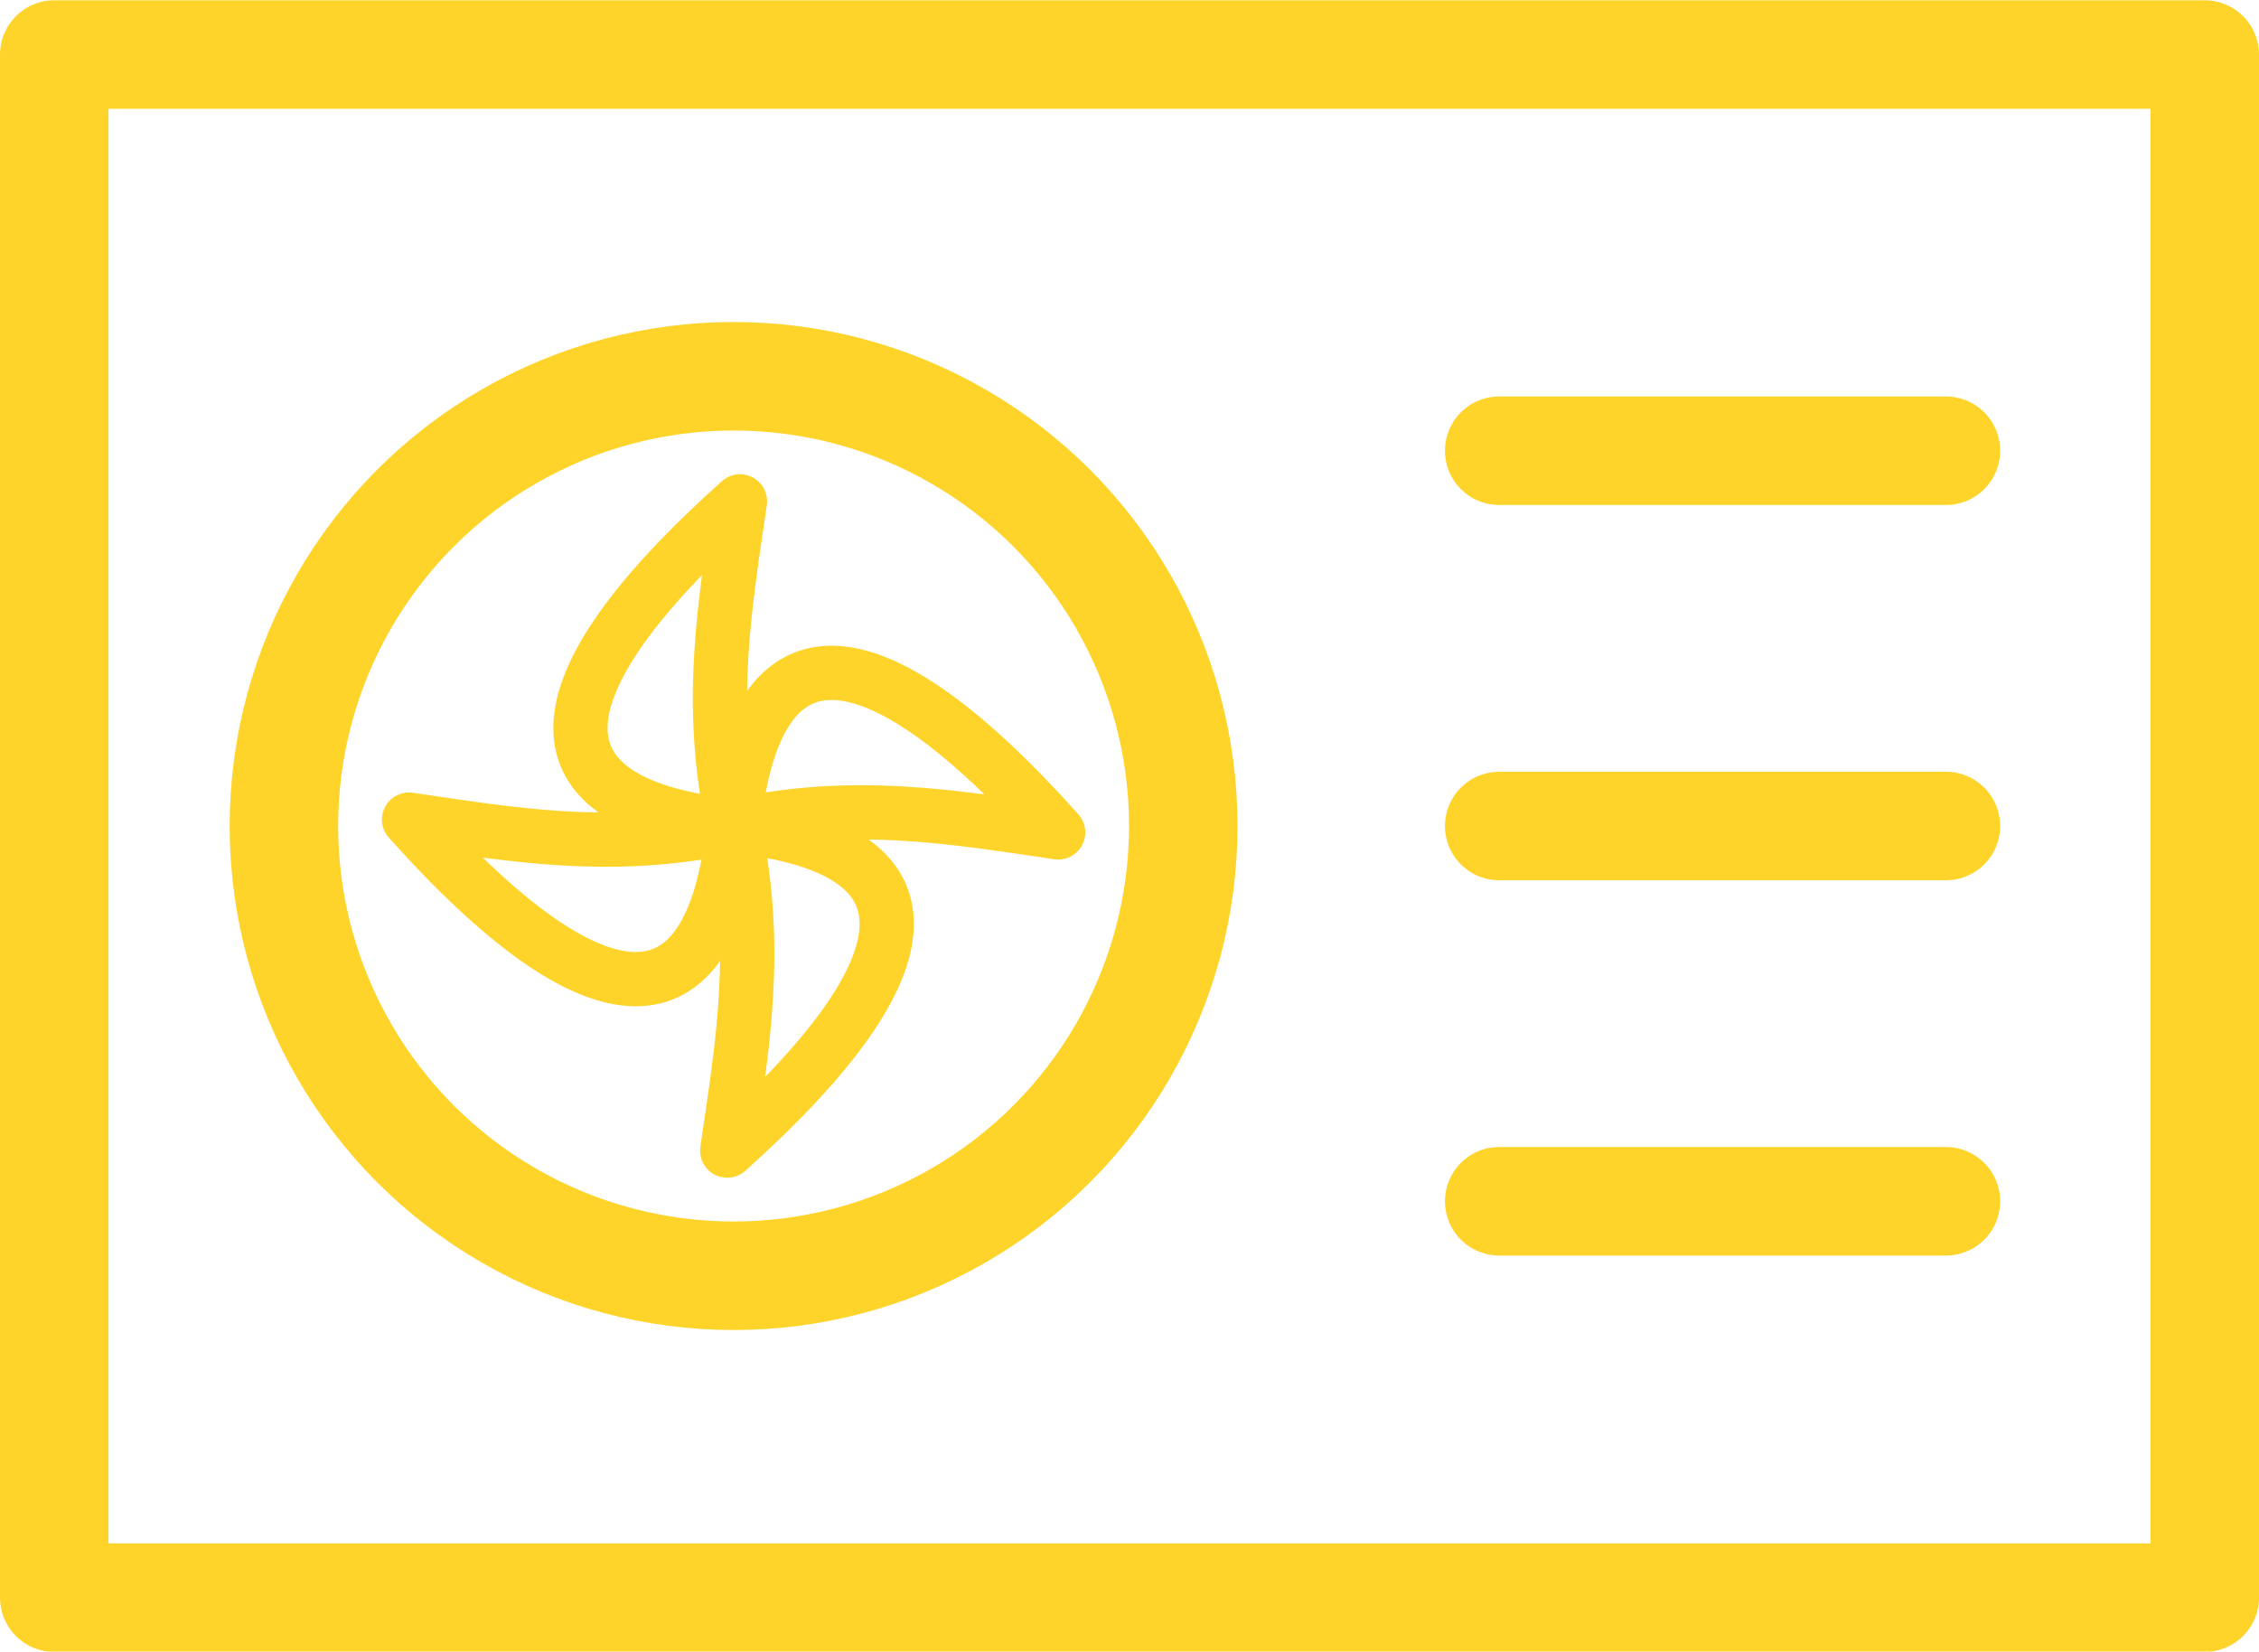
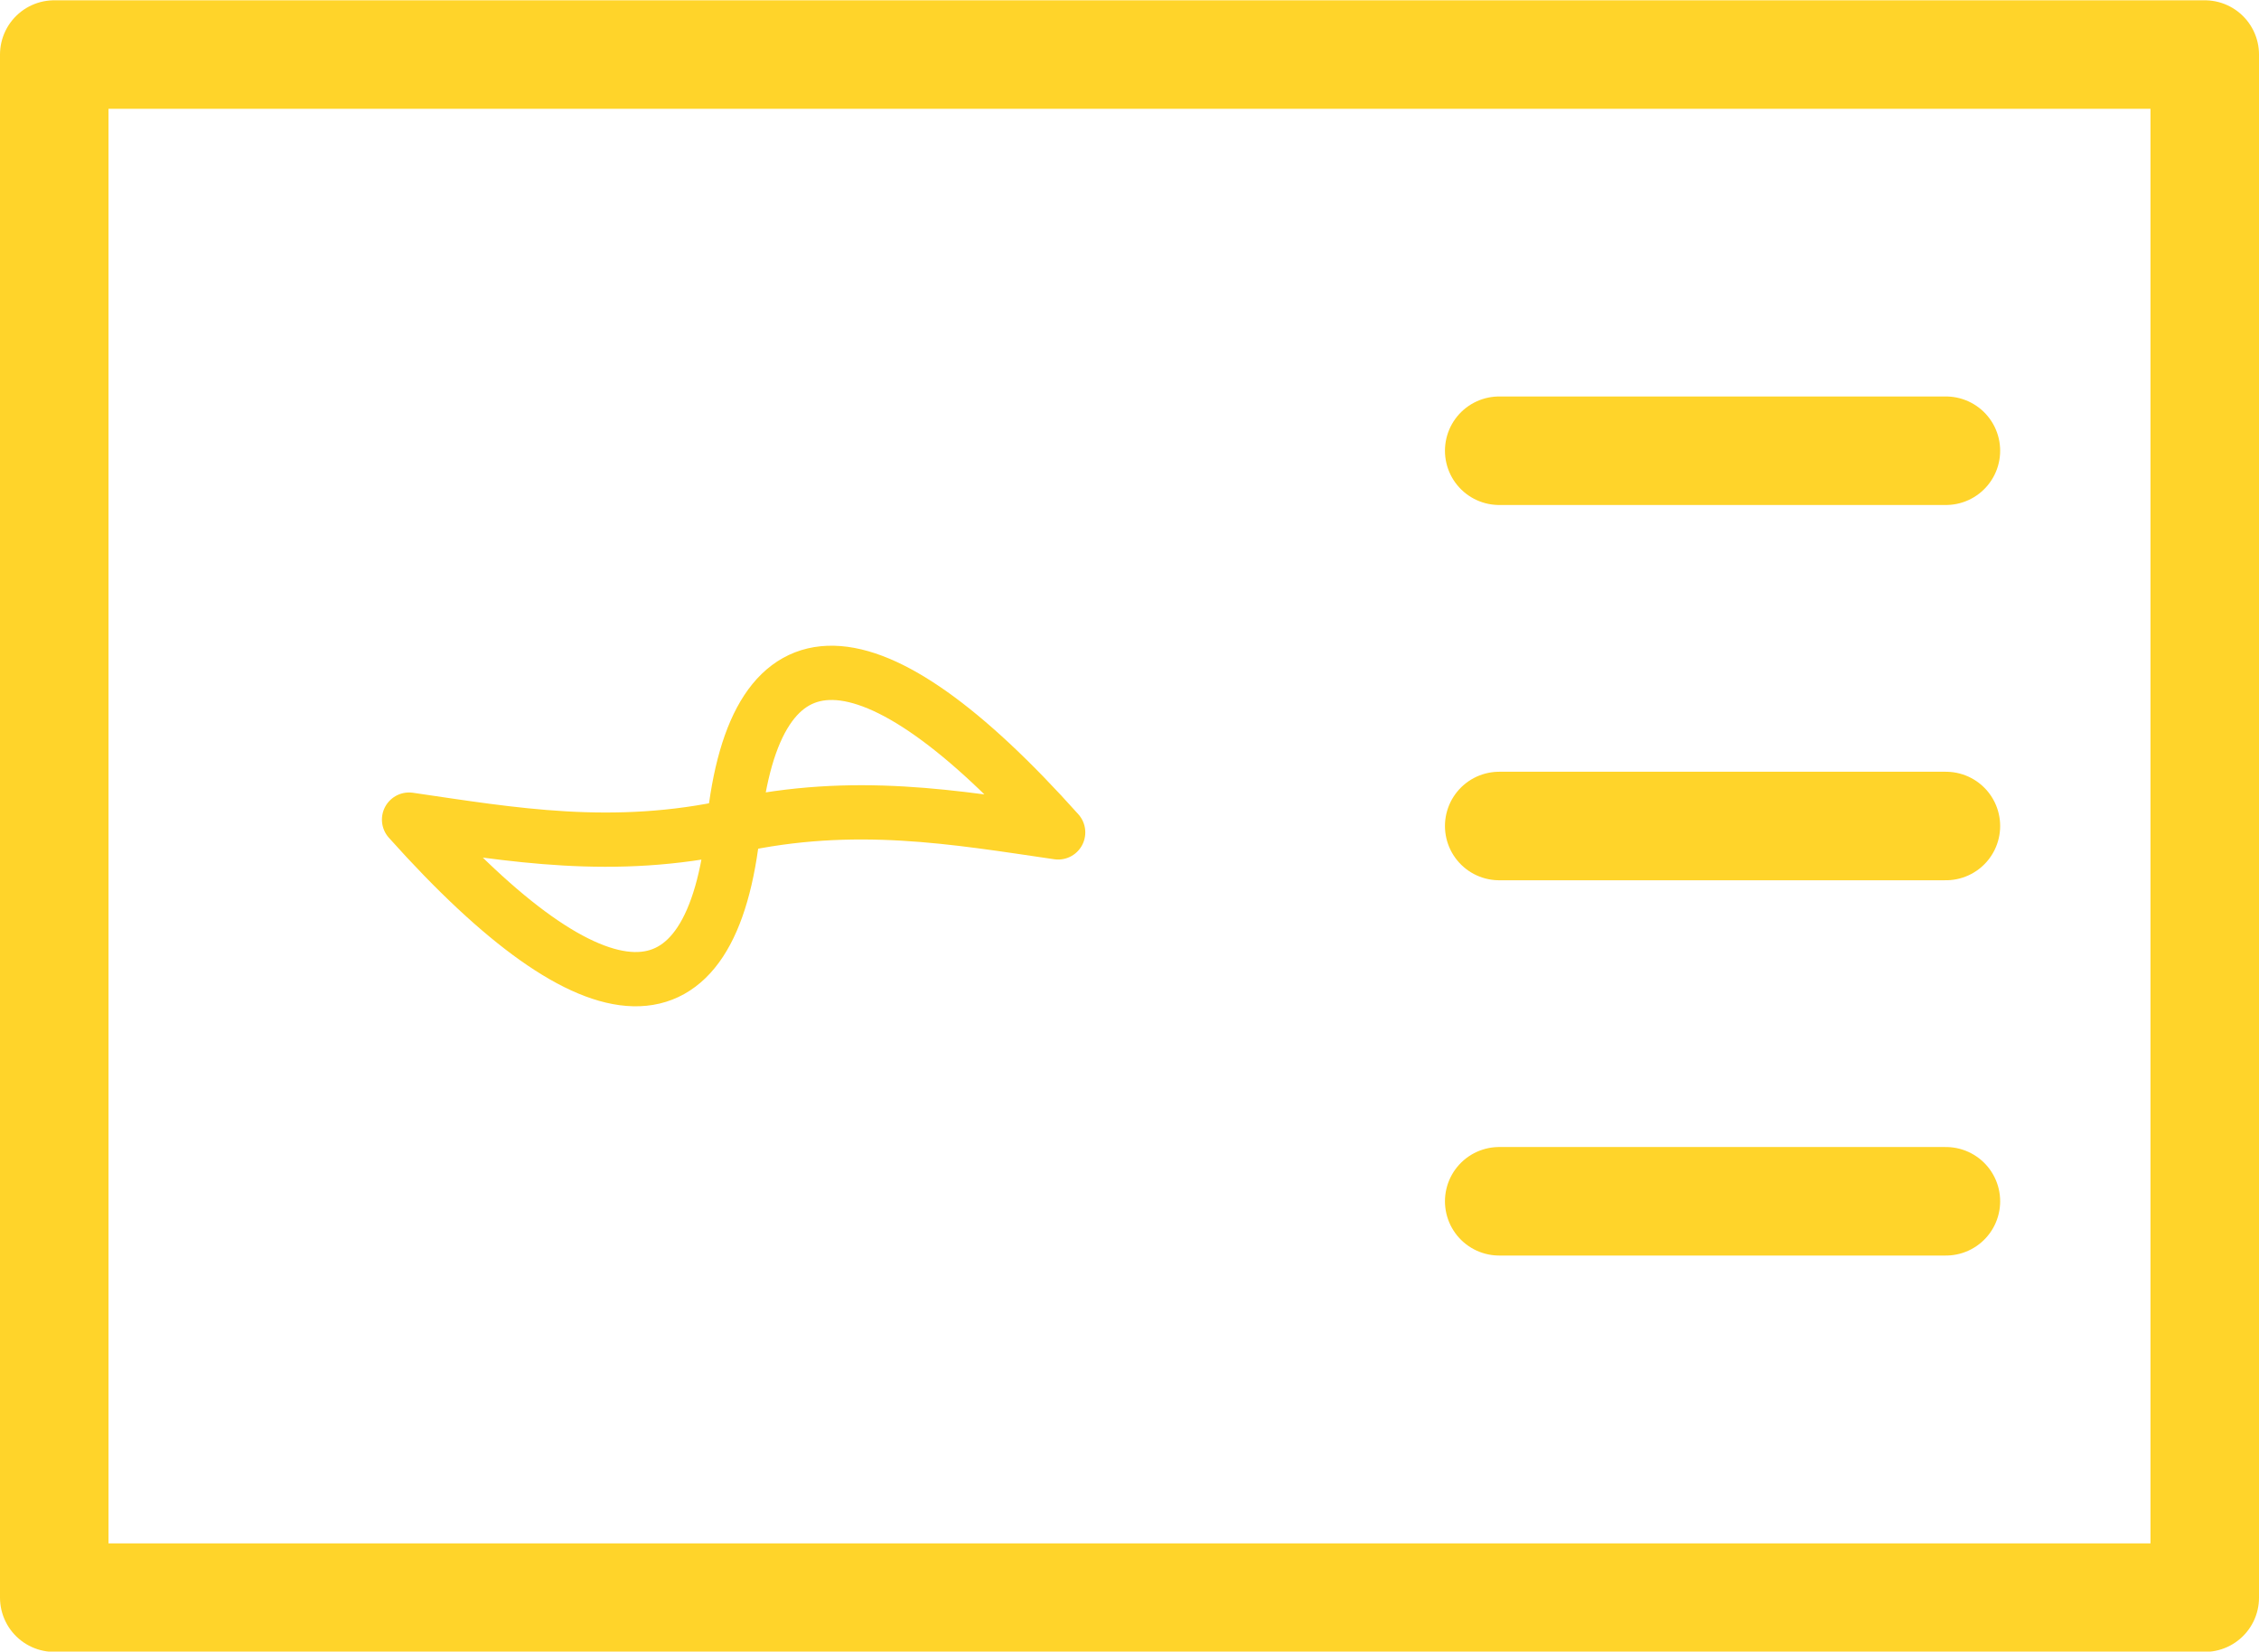
<svg xmlns="http://www.w3.org/2000/svg" width="55.087mm" height="40.27mm" version="1.1" viewBox="0 0 55.087 40.27">
  <g transform="translate(-78.101 -111.02)">
    <g fill="none" stroke="#ffd42a" stroke-linecap="round" stroke-linejoin="round">
      <path d="m79.424 112.35h52.441v37.624h-52.441z" stroke-width="2.646" style="font-variation-settings:'wght' 500" />
      <g>
        <g stroke-width="2.646">
          <path d="m114.66 122.01h10.893" style="mix-blend-mode:normal" />
          <path d="m114.66 131.16h10.893" style="mix-blend-mode:normal" />
          <path d="m114.66 140.31h10.893" style="mix-blend-mode:normal" />
-           <circle cx="95.99" cy="131.16" r="10.966" style="font-variation-settings:'wght' 500" />
        </g>
        <g stroke-width="1.323">
-           <path d="m95.99 131.16c-0.65-2.945-0.209-5.413 0.156-7.915-5.115 4.577-5.206 7.395-0.156 7.915z" />
-           <path d="m95.99 131.16c0.651 2.944 0.209 5.413-0.156 7.914 5.115-4.577 5.206-7.395 0.156-7.914z" />
          <path d="m95.99 131.16c2.945-0.651 5.413-0.209 7.915 0.156-4.577-5.115-7.395-5.206-7.915-0.156z" />
          <path d="m95.99 131.16c-2.944 0.65-5.413 0.209-7.914-0.156 4.577 5.115 7.395 5.206 7.914 0.156z" />
        </g>
      </g>
    </g>
  </g>
</svg>